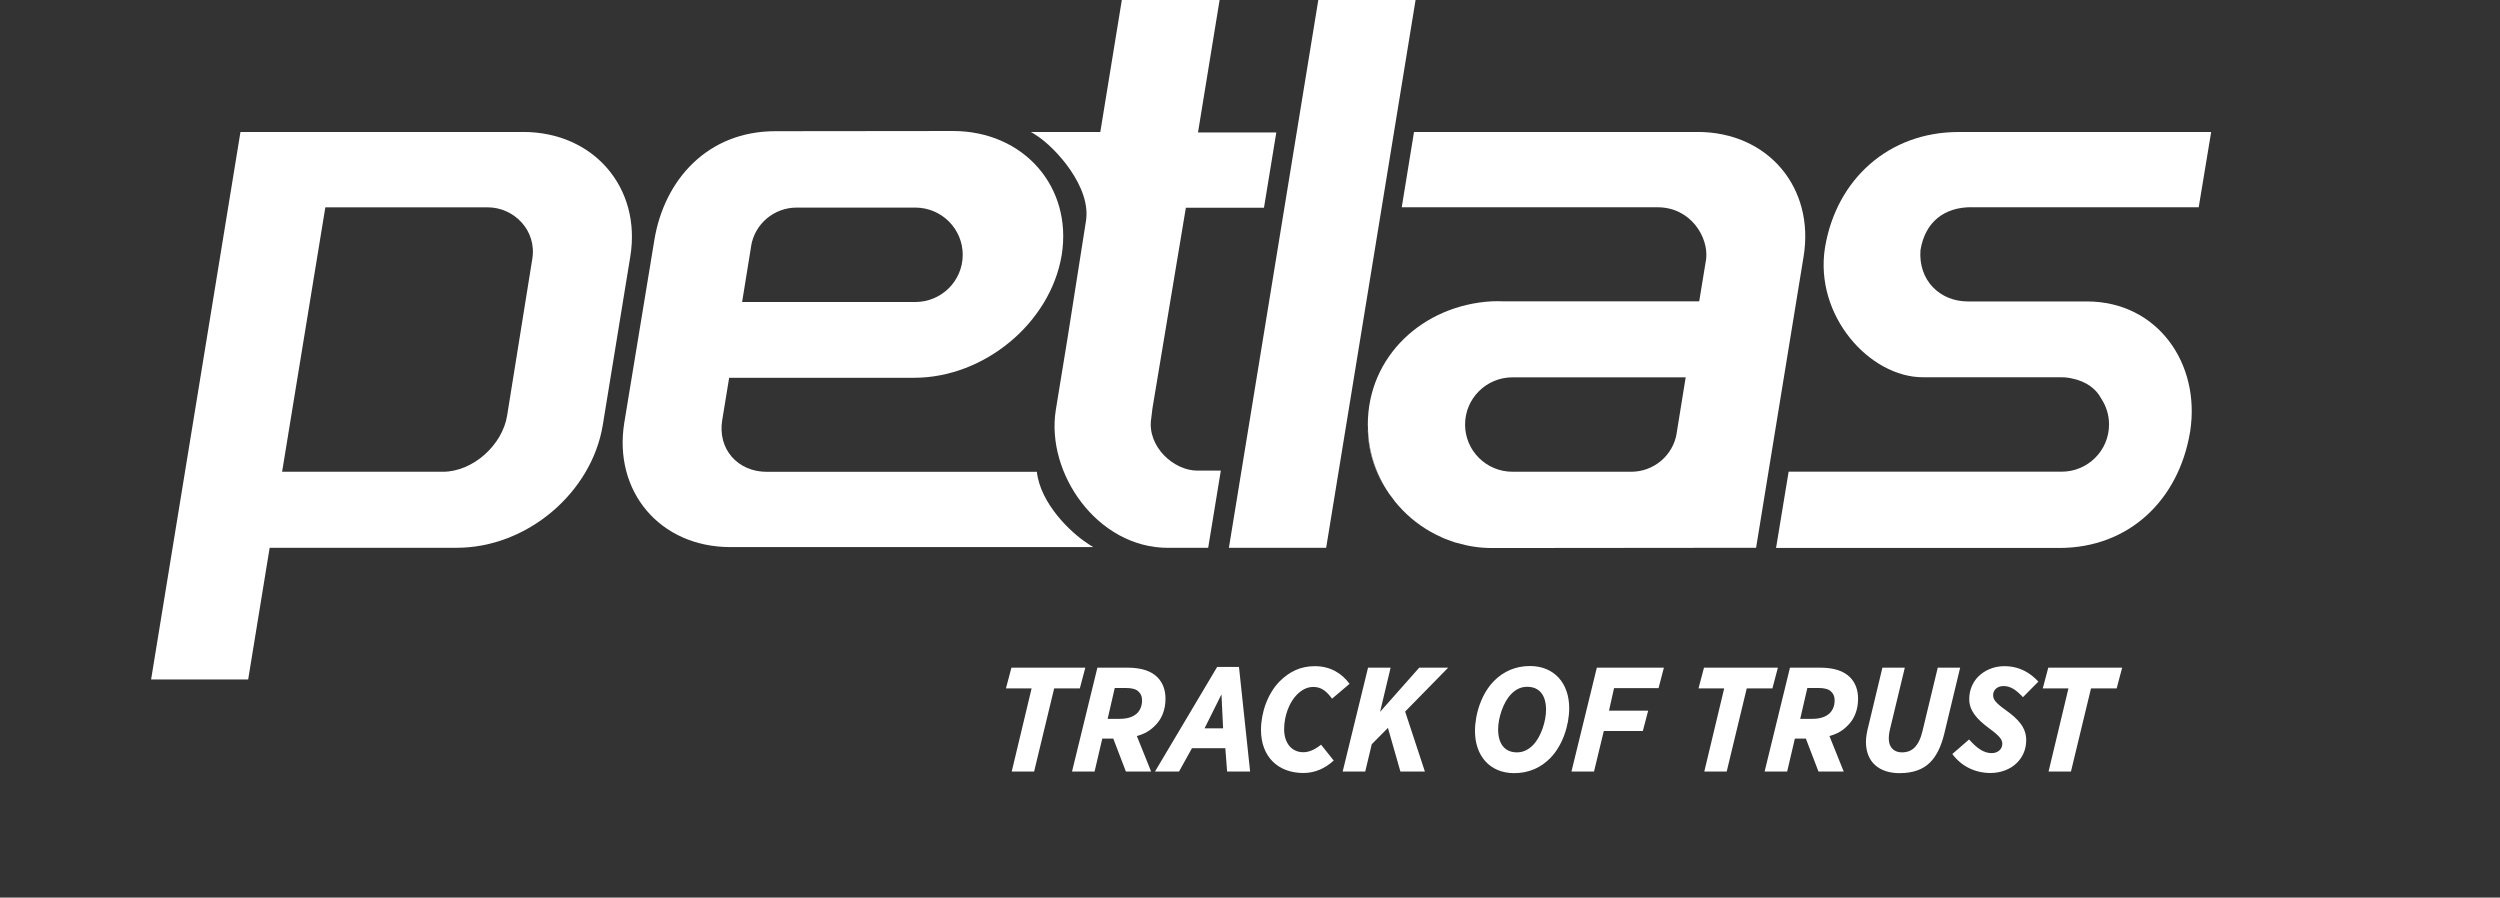
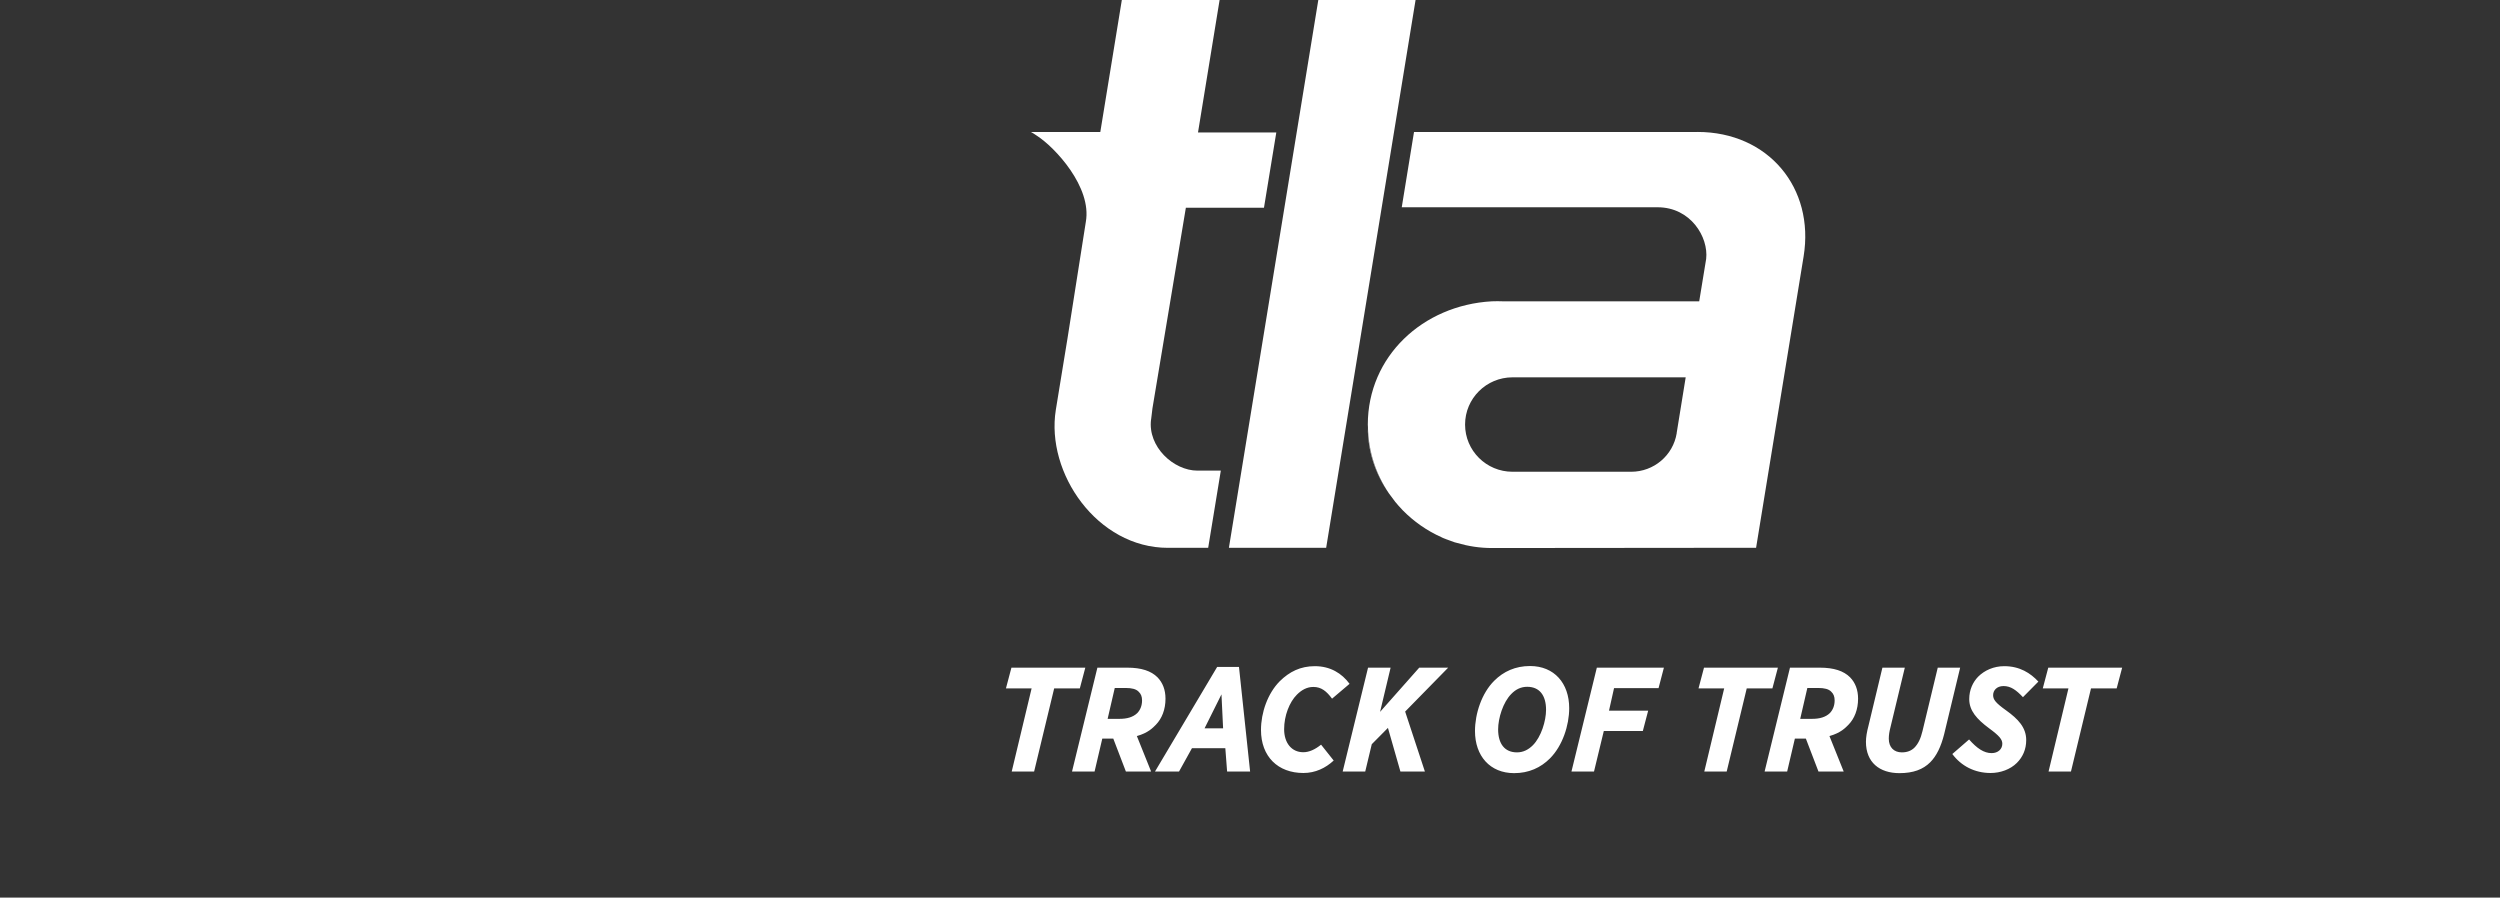
<svg xmlns="http://www.w3.org/2000/svg" width="337" height="121" viewBox="0 0 337 121" fill="none">
  <rect x="0" y="0" width="337" height="121" fill="#333333" stroke="none" />
  <g clip-path="url(#clip0_404_7026)">
    <path d="M188.981 68.687C188.666 68.357 188.359 68.018 188.07 67.662C188.359 68.018 188.666 68.357 188.981 68.687Z" fill="white" />
    <path d="M187.456 66.839C187.371 66.721 187.277 66.602 187.192 66.483C187.277 66.602 187.371 66.721 187.456 66.839Z" fill="white" />
    <path d="M195.438 72.865C195.106 72.747 194.765 72.628 194.441 72.484C194.765 72.628 195.106 72.738 195.438 72.865Z" fill="white" />
-     <path d="M194.305 72.424C192.329 71.543 190.557 70.297 189.075 68.789C190.557 70.314 192.329 71.552 194.305 72.424Z" fill="white" />
-     <path d="M196.426 73.195C196.307 73.162 196.179 73.136 196.069 73.102C196.188 73.136 196.307 73.162 196.426 73.195Z" fill="white" />
    <path d="M189.076 68.79C189.076 68.79 189.015 68.721 188.981 68.687C189.015 68.721 189.041 68.755 189.076 68.79Z" fill="white" />
    <path d="M196.069 73.094C195.856 73.026 195.651 72.942 195.438 72.865C195.651 72.942 195.856 73.026 196.069 73.094Z" fill="white" />
-     <path d="M194.443 72.493C194.391 72.476 194.348 72.45 194.305 72.424C194.357 72.441 194.4 72.467 194.443 72.493Z" fill="white" />
+     <path d="M194.443 72.493C194.391 72.476 194.348 72.45 194.305 72.424Z" fill="white" />
    <path d="M187.192 66.484C185.463 63.924 184.44 60.848 184.381 57.551C184.355 60.755 185.386 63.856 187.192 66.484Z" fill="white" />
    <path d="M188.07 67.662C187.857 67.399 187.652 67.119 187.456 66.84C187.661 67.119 187.857 67.391 188.07 67.662Z" fill="white" />
-     <path d="M139.751 63.602H103.376C99.414 63.602 96.722 60.517 97.353 56.644L98.29 50.924H123.233C132.655 50.924 141.565 43.559 143.107 34.44L143.124 34.347C144.572 25.152 137.962 17.66 128.455 17.66L104.577 17.685C95.359 17.66 89.541 24.27 88.212 32.33L84.157 56.966C82.649 66.204 88.919 73.747 98.46 73.747H147.384C147.171 73.645 146.924 73.467 146.6 73.255C144.351 71.806 140.253 67.899 139.768 63.602H139.751ZM101.246 33.186C101.731 30.186 104.33 27.982 107.388 27.982H123.378C126.913 27.982 129.775 30.83 129.775 34.347C129.775 37.864 126.913 40.712 123.378 40.712H100.036L101.254 33.186H101.246Z" fill="white" />
-     <path d="M265.71 27.94H296.386L298.064 17.795H264.015C254.593 17.795 247.565 24.177 246.023 33.296L246.006 33.389C244.558 42.584 252.054 50.856 259.219 50.856H277.602C277.662 50.856 277.713 50.856 277.764 50.856C277.807 50.856 277.849 50.856 277.9 50.856C278.446 50.856 278.974 50.932 279.476 51.059C281.223 51.449 282.552 52.39 283.25 53.737C283.915 54.737 284.298 55.932 284.298 57.221C284.298 60.738 281.436 63.585 277.9 63.585C277.798 63.585 275.396 63.585 275.319 63.585H241.108L239.412 73.865H277.577C286.998 73.865 293.669 67.407 295.211 58.288L295.228 58.195C296.676 49 290.823 40.635 281.316 40.635H265.275C261.459 40.635 258.58 37.762 258.878 33.728C259.508 29.855 262.149 27.931 265.727 27.931L265.71 27.94Z" fill="white" />
    <path d="M155.17 56.543L155.349 55.051L159.855 27.999H170.384L172.046 17.855H161.491L164.404 -0.01L151.234 -0.07L148.321 17.795H138.976C139.189 17.897 139.436 18.075 139.759 18.287C142.23 19.872 147.205 25.228 146.37 29.906L143.908 45.559L142.741 52.695L142.323 55.263C140.96 63.763 147.903 73.848 157.436 73.848H162.862L164.566 63.441H161.423C158.185 63.441 154.701 60.212 155.161 56.551L155.17 56.543Z" fill="white" />
    <path d="M177.719 -0.07L165.656 73.84H178.767L190.83 -0.07H177.719Z" fill="white" />
-     <path d="M70.519 17.795H32.414L20.368 91.594H33.453L36.35 73.84H61.574C71.03 73.84 79.77 66.424 81.261 57.263L84.966 34.567C86.474 25.329 80.051 17.787 70.51 17.787L70.519 17.795ZM71.754 34.898L68.355 56.051C67.707 60 63.746 63.593 59.7 63.593H38.028L43.855 27.948H65.731C69.266 27.948 72.384 31.033 71.754 34.906V34.898Z" fill="white" />
    <path d="M228.815 17.795H190.608L188.956 27.94H223.44C227.929 27.94 230.323 31.991 229.991 34.898L229.054 40.618H202.611C202.109 40.601 201.598 40.593 201.086 40.618C191.775 41.144 184.381 48.059 184.381 57.237C184.381 57.339 184.398 57.441 184.398 57.551C184.458 60.856 185.48 63.924 187.209 66.484C187.295 66.602 187.388 66.721 187.473 66.839C187.669 67.119 187.874 67.39 188.087 67.662C188.376 68.017 188.683 68.356 188.998 68.687C189.032 68.721 189.058 68.755 189.092 68.789C190.574 70.297 192.346 71.543 194.323 72.424C194.374 72.441 194.416 72.467 194.459 72.492C194.783 72.636 195.123 72.746 195.456 72.874C195.669 72.95 195.873 73.034 196.086 73.102C196.205 73.136 196.324 73.162 196.444 73.196C197.917 73.628 199.476 73.874 201.095 73.874L236.721 73.84L238.297 64.17L243.127 34.567C244.635 25.329 238.365 17.787 228.824 17.787L228.815 17.795ZM226.021 58.39C225.535 61.39 222.937 63.593 219.879 63.593H203.889C200.354 63.593 197.492 60.746 197.492 57.229C197.492 53.712 200.354 50.864 203.889 50.864H227.231L226.012 58.39H226.021Z" fill="white" />
    <path d="M136.38 104H139.4L142.1 92.8H145.56L146.3 90H136.34L135.6 92.8H139.06L136.38 104ZM151.769 104H155.169L153.249 99.22C154.769 98.8 155.409 98.1 155.809 97.7C156.629 96.86 157.109 95.64 157.109 94.18C157.109 92.98 156.729 92.02 156.029 91.3C155.169 90.44 153.849 90 151.949 90H147.929L144.509 104H147.549L148.589 99.56H150.069L151.769 104ZM149.309 96.9L150.269 92.74H151.749C152.549 92.74 153.149 92.88 153.489 93.24C153.809 93.54 153.949 93.9 153.949 94.42C153.949 95.12 153.709 95.7 153.309 96.12C152.729 96.68 151.909 96.9 150.929 96.9H149.309ZM155.694 104H158.934L160.674 100.86H165.174L165.414 104H168.514L167.014 89.9H164.074L155.694 104ZM162.374 98.18L164.654 93.6L164.874 98.18H162.374ZM175.701 104.2C177.301 104.2 178.681 103.54 179.781 102.52L178.081 100.38C177.261 101.04 176.461 101.4 175.681 101.4C174.101 101.4 173.101 100.14 173.101 98.3C173.101 96.46 173.821 94.64 174.821 93.64C175.461 93 176.181 92.6 177.041 92.6C178.121 92.6 178.821 93.18 179.561 94.18L181.921 92.18C180.881 90.76 179.321 89.8 177.241 89.8C175.301 89.8 173.821 90.54 172.501 91.84C170.881 93.48 169.981 96.06 169.981 98.4C169.981 101.98 172.261 104.2 175.701 104.2ZM180.994 104H184.034L184.914 100.32L187.094 98.12L188.774 104H192.074L189.414 95.92L195.214 90H191.314L186.034 95.96L187.454 90H184.414L180.994 104ZM206.248 89.78C204.268 89.78 202.668 90.52 201.428 91.76C199.728 93.44 198.828 96.22 198.828 98.54C198.828 101.9 200.848 104.22 204.108 104.22C206.088 104.22 207.688 103.48 208.928 102.24C210.628 100.54 211.528 97.78 211.528 95.46C211.528 92.1 209.508 89.78 206.248 89.78ZM204.488 101.42C202.828 101.42 201.948 100.26 201.948 98.32C201.948 96.82 202.608 94.66 203.728 93.54C204.328 92.92 205.028 92.58 205.868 92.58C207.528 92.58 208.408 93.74 208.408 95.68C208.408 97.18 207.748 99.34 206.628 100.46C206.028 101.06 205.328 101.42 204.488 101.42ZM211.833 104H214.873L216.193 98.54H221.453L222.173 95.8H216.893L217.573 92.76H223.573L224.293 90H215.253L211.833 104ZM229.739 104H232.759L235.459 92.8H238.919L239.659 90H229.699L228.959 92.8H232.419L229.739 104ZM245.129 104H248.529L246.609 99.22C248.129 98.8 248.769 98.1 249.169 97.7C249.989 96.86 250.469 95.64 250.469 94.18C250.469 92.98 250.089 92.02 249.389 91.3C248.529 90.44 247.209 90 245.309 90H241.289L237.869 104H240.909L241.949 99.56H243.429L245.129 104ZM242.669 96.9L243.629 92.74H245.109C245.909 92.74 246.509 92.88 246.849 93.24C247.169 93.54 247.309 93.9 247.309 94.42C247.309 95.12 247.069 95.7 246.669 96.12C246.089 96.68 245.269 96.9 244.289 96.9H242.669ZM256.049 104.22C257.909 104.22 259.229 103.72 260.189 102.76C261.049 101.9 261.649 100.64 262.069 98.98L264.229 90H261.209L259.149 98.56C258.909 99.56 258.569 100.28 258.049 100.8C257.629 101.2 257.089 101.42 256.369 101.42C255.309 101.42 254.609 100.74 254.609 99.58C254.609 99.06 254.689 98.62 254.829 98.06L256.769 90H253.749L251.869 97.84C251.649 98.66 251.529 99.4 251.529 100C251.529 102.76 253.349 104.22 256.049 104.22ZM268.333 104.2C269.653 104.2 270.993 103.72 271.873 102.84C272.653 102.06 273.133 101.04 273.133 99.76C273.133 98.06 272.033 96.92 270.453 95.78C268.993 94.74 268.673 94.3 268.673 93.7C268.673 93.1 269.133 92.48 270.073 92.48C271.053 92.48 271.793 93.02 272.693 93.98L274.773 91.88C273.713 90.74 272.273 89.8 270.173 89.8C268.753 89.8 267.513 90.36 266.653 91.22C265.953 91.94 265.453 92.98 265.453 94.24C265.453 95.8 266.473 96.94 268.113 98.16C269.533 99.2 269.913 99.68 269.913 100.26C269.913 100.98 269.333 101.52 268.473 101.52C267.433 101.52 266.493 100.88 265.433 99.68L263.173 101.64C264.373 103.26 266.193 104.2 268.333 104.2ZM276.146 104H279.166L281.866 92.8H285.326L286.066 90H276.106L275.366 92.8H278.826L276.146 104Z" fill="white" />
  </g>
  <defs>
    <clipPath id="clip0_404_7026">
      <rect width="337" height="121" fill="white" />
    </clipPath>
  </defs>
</svg>